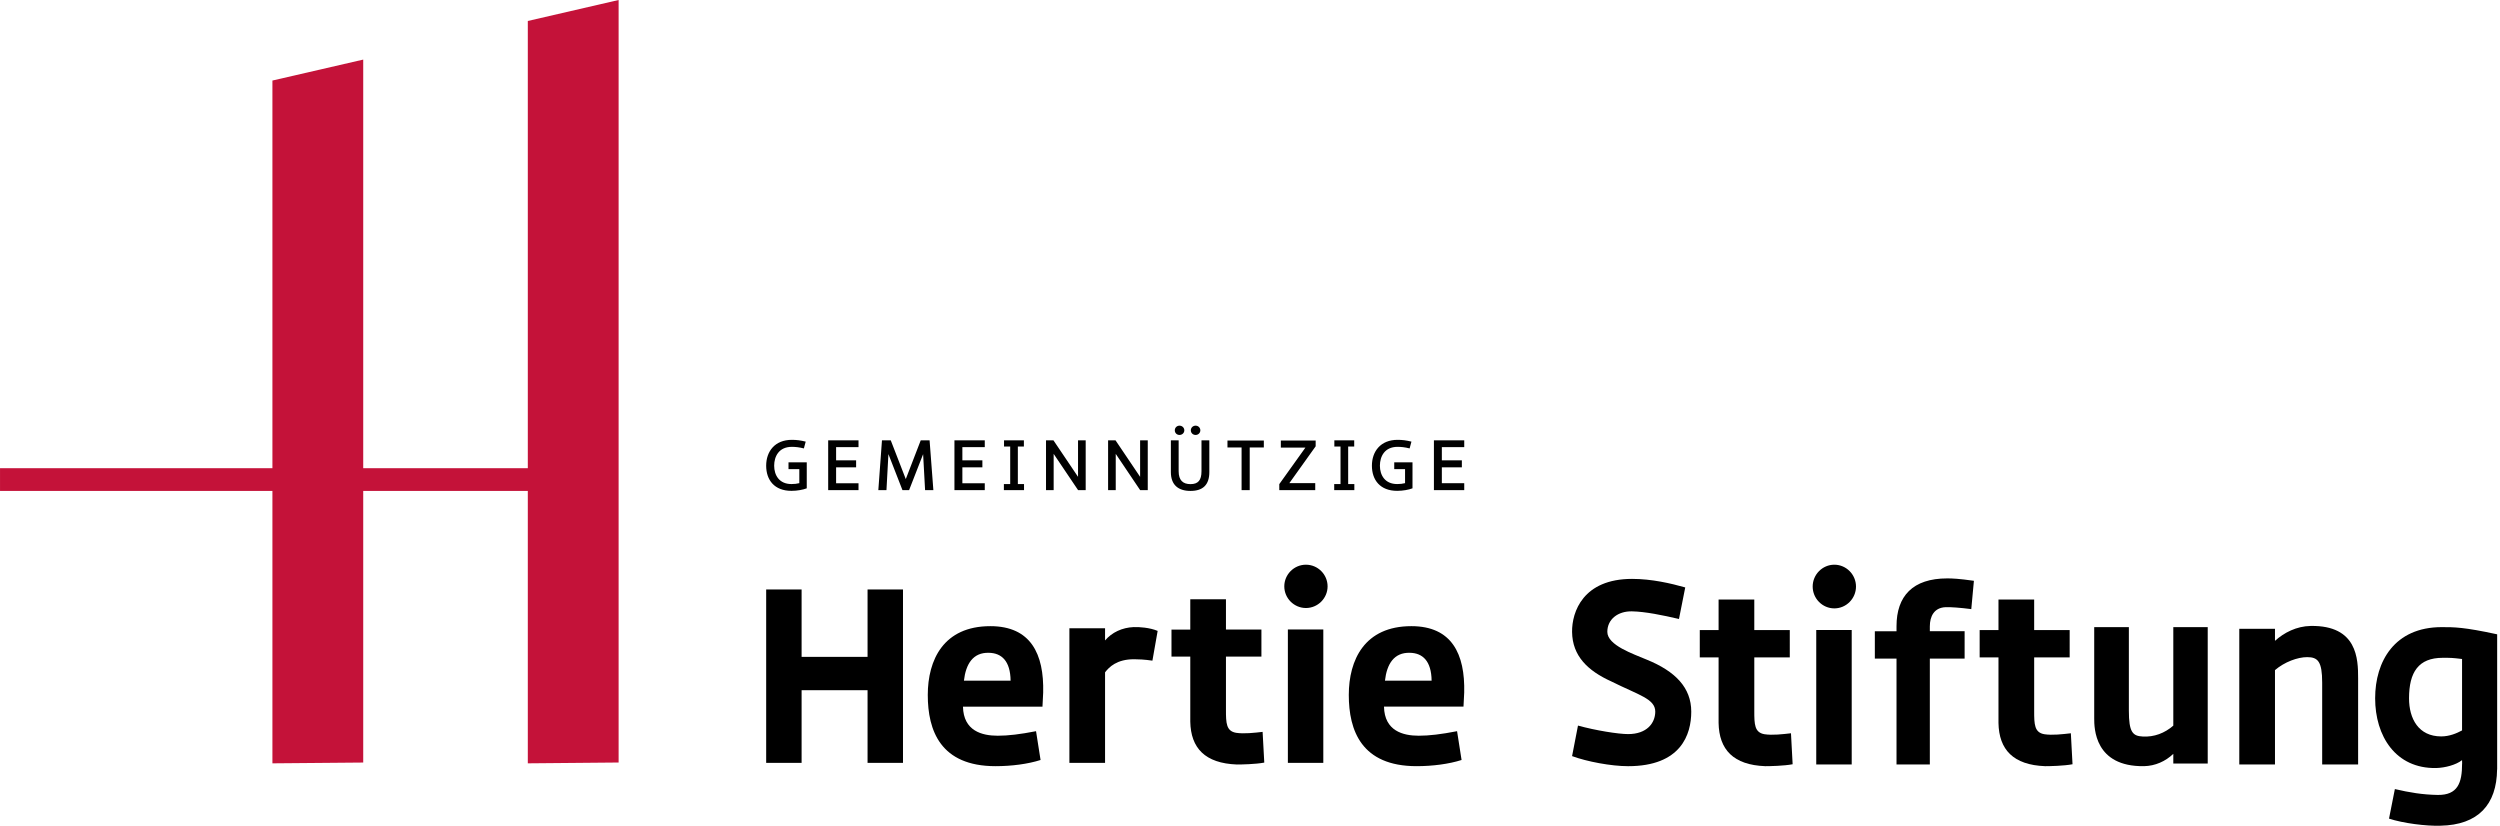
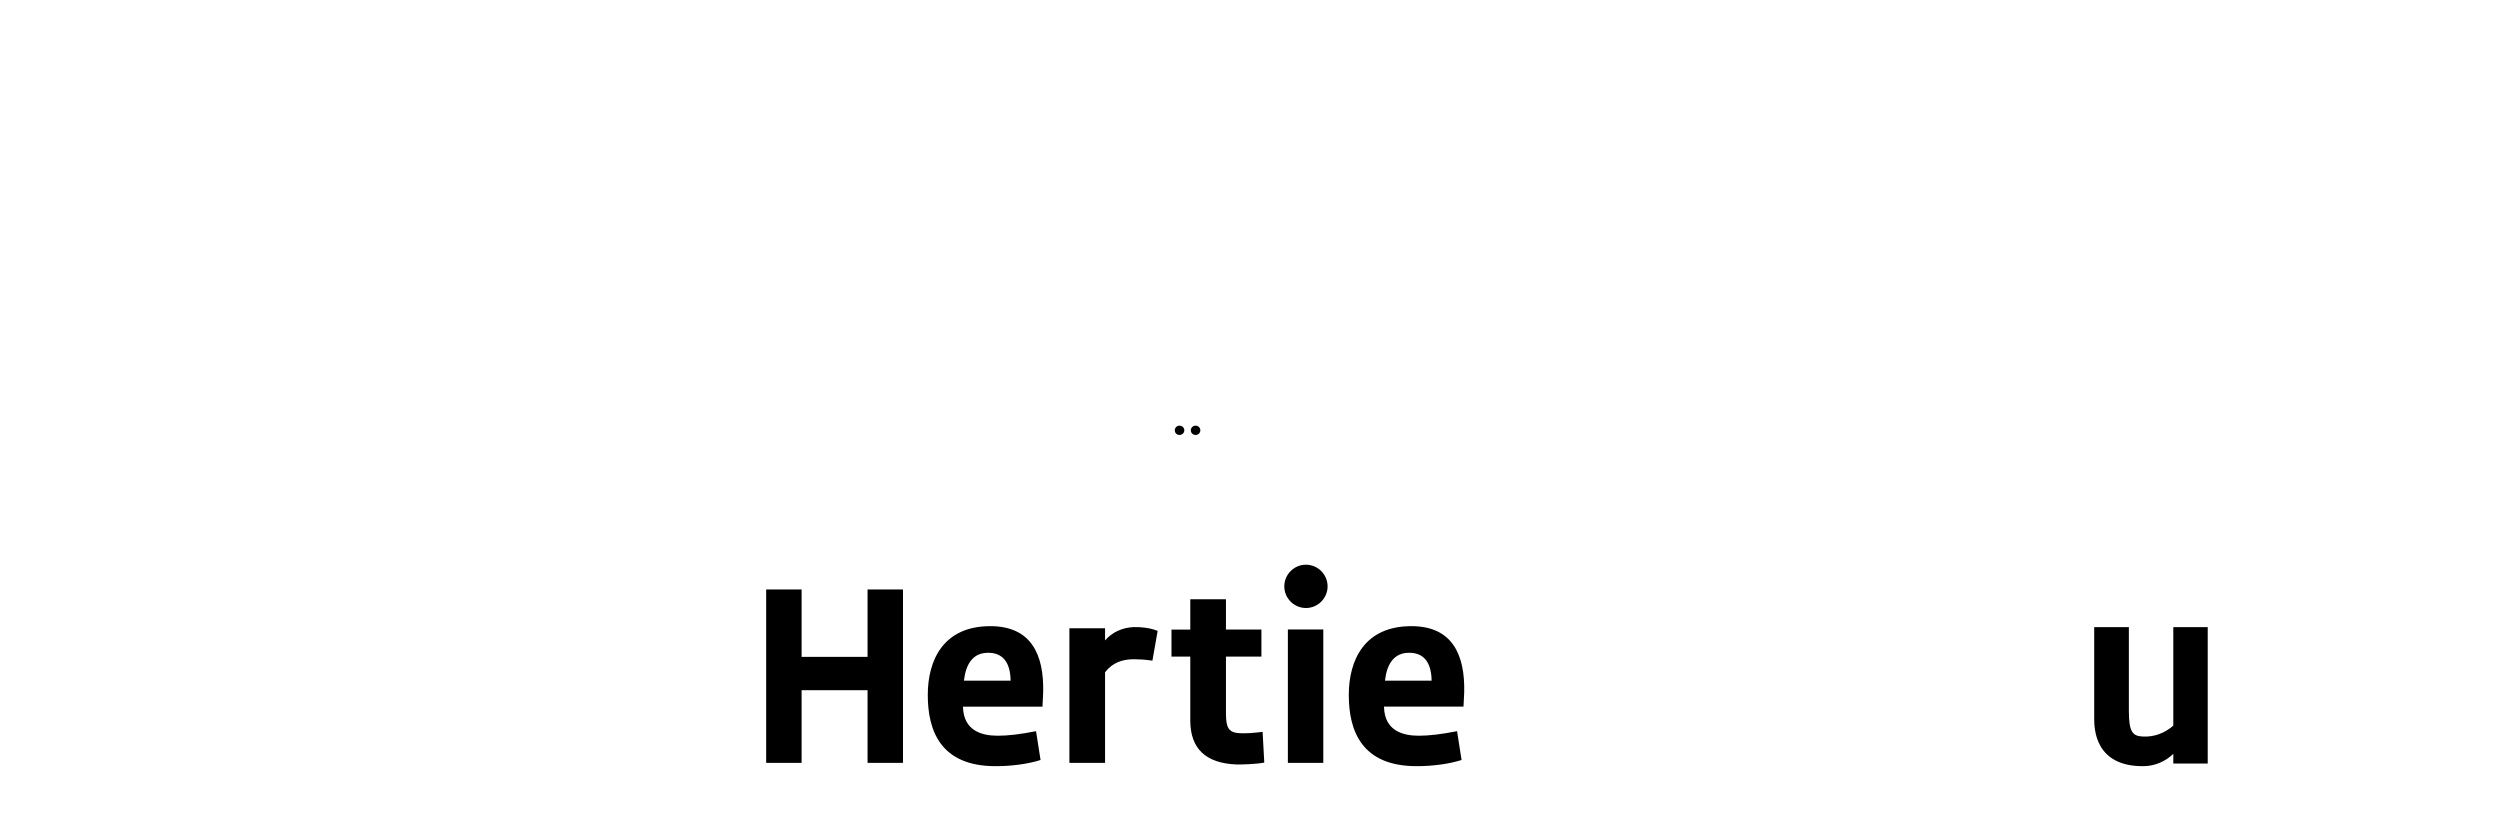
<svg xmlns="http://www.w3.org/2000/svg" height="291" viewBox="0 0 881 291" width="881">
  <g transform="translate(.005)">
-     <path d="m127.995 268.72-32 .28-.001-96h-95.994v-8h95.994l.001-136.616 32-7.384-.001 144h58l.001-157.607 32-7.393v268.711l-32 .289-.001-96h-58z" fill="#c41239" />
    <g transform="translate(269.995 150)">
      <path d="m48.215 118.826v-61.098h-12.488v23.757h-23.243v-23.757h-12.484v61.098h12.484v-25.6h23.243v25.6zm33.389-9.557c-5.54 0-12.084-1.682-12.252-10.25h28.014l.248-4.947c.336-13.603-4.355-23.413-18.612-23.413-16.522 0-22.054 11.909-22.054 24.25 0 12.51 4.443 25.091 23.899 25.091 5.624 0 11.403-.753 15.846-2.179l-1.593-10.15c-5.612 1.094-9.806 1.598-13.497 1.598zm-3.106-29.221c4.447.084 7.553 2.856 7.637 9.83h-16.45c.672-5.88 3.19-9.998 8.814-9.83zm59.458-7.715c-2.766-1.174-6.54-1.426-8.469-1.342-4.027.168-7.633 1.847-10.066 4.699v-4.278h-12.568v47.415h12.568v-31.897c1.429-1.847 4.111-4.614 10.234-4.614 1.341 0 3.69.084 6.456.501zm36.567-.489h-12.496v-10.671h-12.572v10.691h-6.624v9.525h6.624v22.916c.168 9.317 5.199 14.689 16.43 15.109 1.593 0 6.544-.084 9.646-.673l-.588-10.827c-2.934.336-6.54.753-9.31.336-3.522-.589-3.606-3.441-3.606-8.059v-18.802h12.496zm9.322 46.982h12.488v-47.006h-12.488zm-1.261-62.192c0 4.194 3.438 7.631 7.629 7.631s7.629-3.437 7.629-7.631-3.438-7.635-7.629-7.635-7.629 3.441-7.629 7.635zm47.386 52.634c-5.54 0-12.084-1.682-12.252-10.25h28.014l.252-4.947c.332-13.603-4.359-23.413-18.616-23.413-16.522 0-22.054 11.909-22.054 24.25 0 12.51 4.443 25.091 23.899 25.091 5.624 0 11.407-.753 15.846-2.179l-1.589-10.15c-5.616 1.094-9.806 1.598-13.501 1.598zm-3.106-29.221c4.451.084 7.553 2.856 7.637 9.83h-16.446c.668-5.88 3.186-9.998 8.81-9.83z" />
-       <path d="m14.301 12.924h-6.432v2.395h3.81v4.946c-.889.219-1.733.317-2.77.317-4.335 0-6.092-3.151-6.092-6.47 0-3.225 1.633-6.643 6.216-6.643 1.309 0 2.646.145 4.255.556l.64-2.395c-1.801-.462-3.338-.631-4.871-.631-6.016 0-9.058 4.095-9.058 9.112 0 5.04 2.894 8.865 8.91 8.865 2.053 0 4.083-.388 5.391-.894zm18.24 7.368h-7.897v-5.6h7.052v-2.469h-7.052v-4.656h7.897v-2.395h-10.691v17.561h10.691zm8.265-15.12-1.285 17.561h2.866l.692-12.709 4.951 12.709h2.329l4.947-12.686.692 12.686h2.918l-1.333-17.561h-3.118l-5.271 13.658-5.295-13.658zm36.227 15.12h-7.893v-5.6h7.052v-2.469h-7.052v-4.656h7.893v-2.395h-10.687v17.561h10.687zm13.833.29h-2.177v-13.234h2.129v-2.175h-7v2.175h2.177v13.234h-2.229v2.152h7.101zm10.443 2.152v-12.792l8.617 12.792h2.67v-17.561h-2.698v12.862l-8.661-12.862h-2.622v17.561zm21.878 0v-12.792l8.613 12.792h2.67v-17.561h-2.694v12.862l-8.665-12.862h-2.618v17.561zm22.17-17.561h-2.742v11.193c0 4.46 2.546 6.635 6.928 6.635 4.355 0 6.628-2.128 6.628-6.635v-11.193h-2.766v10.903c0 3.151-1.165 4.53-3.886 4.53-2.626 0-4.163-1.332-4.163-4.53zm25.044 17.561v-15.045h4.975v-2.445h-12.816v2.445h4.975v15.045zm23.091-2.469h-9.13l9.278-12.988v-2.034h-12.272v2.492h8.661l-9.206 12.87v2.128h12.668zm13.781.317h-2.177v-13.234h2.129v-2.175h-7v2.175h2.177v13.234h-2.225v2.152h7.096zm20.493-7.658h-6.432v2.395h3.81v4.946c-.893.219-1.733.317-2.774.317-4.331 0-6.088-3.151-6.088-6.47 0-3.225 1.633-6.643 6.212-6.643 1.313 0 2.65.145 4.259.556l.64-2.395c-1.805-.462-3.338-.631-4.871-.631-6.016 0-9.058 4.095-9.058 9.112 0 5.04 2.894 8.865 8.906 8.865 2.057 0 4.083-.388 5.395-.894zm18.236 7.368h-7.893v-5.6h7.052v-2.469h-7.052v-4.656h7.893v-2.395h-10.687v17.561h10.687z" />
      <path d="m144 1.64c0 .932.716 1.64 1.653 1.64s1.701-.708 1.701-1.64c0-.908-.764-1.64-1.701-1.64s-1.653.732-1.653 1.64m5.646 0c0 .932.74 1.64 1.681 1.64.933 0 1.673-.708 1.673-1.64 0-.908-.74-1.64-1.673-1.64-.941 0-1.681.732-1.681 1.64" />
-       <path d="m360.718 72.034h-12.506v-10.76h-12.582v10.76h-6.63v9.625h6.63v23.107c.168 9.395 5.2 14.811 16.444 15.235 1.594 0 6.545-.085 9.65-.679l-.585-10.917c-2.94.339-6.549.763-9.317.339-3.525-.594-3.609-3.469-3.609-8.126v-18.959h12.506zm9.326 47.372h12.498v-47.397h-12.498zm-1.258-62.708c0 4.229 3.441 7.698 7.635 7.698s7.631-3.469 7.631-7.698c0-4.229-3.437-7.698-7.631-7.698s-7.635 3.469-7.635 7.698zm53.546 15.748h-12.258v-1.696c0-3.558 1.51-6.608 5.54-6.777 1.426-.085 5.204.17 9.065.679l.925-9.98c-5.372-.759-7.639-.844-9.402-.844-12.166 0-17.87 6.256-17.87 16.838v1.781h-7.639v9.637h7.639v37.324h11.741v-37.324h12.258zm37.018-.412h-12.51v-10.76h-12.578v10.76h-6.634v9.625h6.634v23.107c.168 9.395 5.2 14.811 16.44 15.235 1.594 0 6.549-.085 9.654-.679l-.589-10.917c-2.936.339-6.545.763-9.317.339-3.525-.594-3.609-3.469-3.609-8.126v-18.959h12.51zm101.651 47.372v-30.385c0-6.761-.252-18.692-16.696-18.438-5.043.085-9.41 2.367-12.602 5.247v-4.233h-12.578v47.809h12.578v-33.26c3.361-2.88 7.98-4.572 11.34-4.572 3.781 0 5.292 1.527 5.292 8.974v28.858z" />
      <path d="m468 71v32.162c0 3.394.084 17.09 17.571 16.834 3.934-.085 7.537-1.701 10.302-4.336v3.403h12.127v-48.063h-12.127v34.716c-3.016 2.635-6.783 4.081-10.805 3.829-3.519-.171-4.857-1.535-4.857-9.107v-29.438z" />
-       <path d="m321.671 68.129 2.208-11.116c-5.016-1.418-11.79-3.012-18.74-3.012-17.262 0-21.226 11.645-21.138 18.667.091 8.528 5.571 13.716 13.792 17.453 9.602 4.799 15.563 6.129 15.523 10.688-.036 4.026-2.966 7.883-9.57 7.883-3.431 0-11.433-1.274-17.664-3l-2.081 10.76c5.286 1.955 13.831 3.549 19.733 3.549 18.672 0 22.266-11.188 22.266-19.2 0-8.496-5.631-14.245-15.65-18.327-4.753-2.035-13.927-5.055-13.927-9.814 0-4.43 3.725-7.311 8.657-7.223 4.686.084 10.909 1.366 16.591 2.692" />
-       <path d="m610 121.14v-47.605c-11.688-2.535-15.101-2.535-19.538-2.535-16.636 0-23.462 12.077-23.462 25.08 0 13.261 7.166 24.83 21.498 24.576 3.158-.085 6.996-1.096 9.13-2.784l.032 1.249h-.02c0 6.798-1.547 11.101-8.583 11.017-5.32-.085-9.955-.862-15.105-2.067l-2.061 10.416c4.976 1.636 13.134 2.668 18.109 2.494 13.336-.254 19.838-7.439 19.976-19.846zm-12.372-13.741c-1.874 1.011-4.437 2.111-7.336 2.111-8.02 0-11.348-6.25-11.348-13.43 0-9.203 3.328-14.269 11.858-14.269 3.073 0 3.328 0 6.826.419z" />
    </g>
  </g>
</svg>